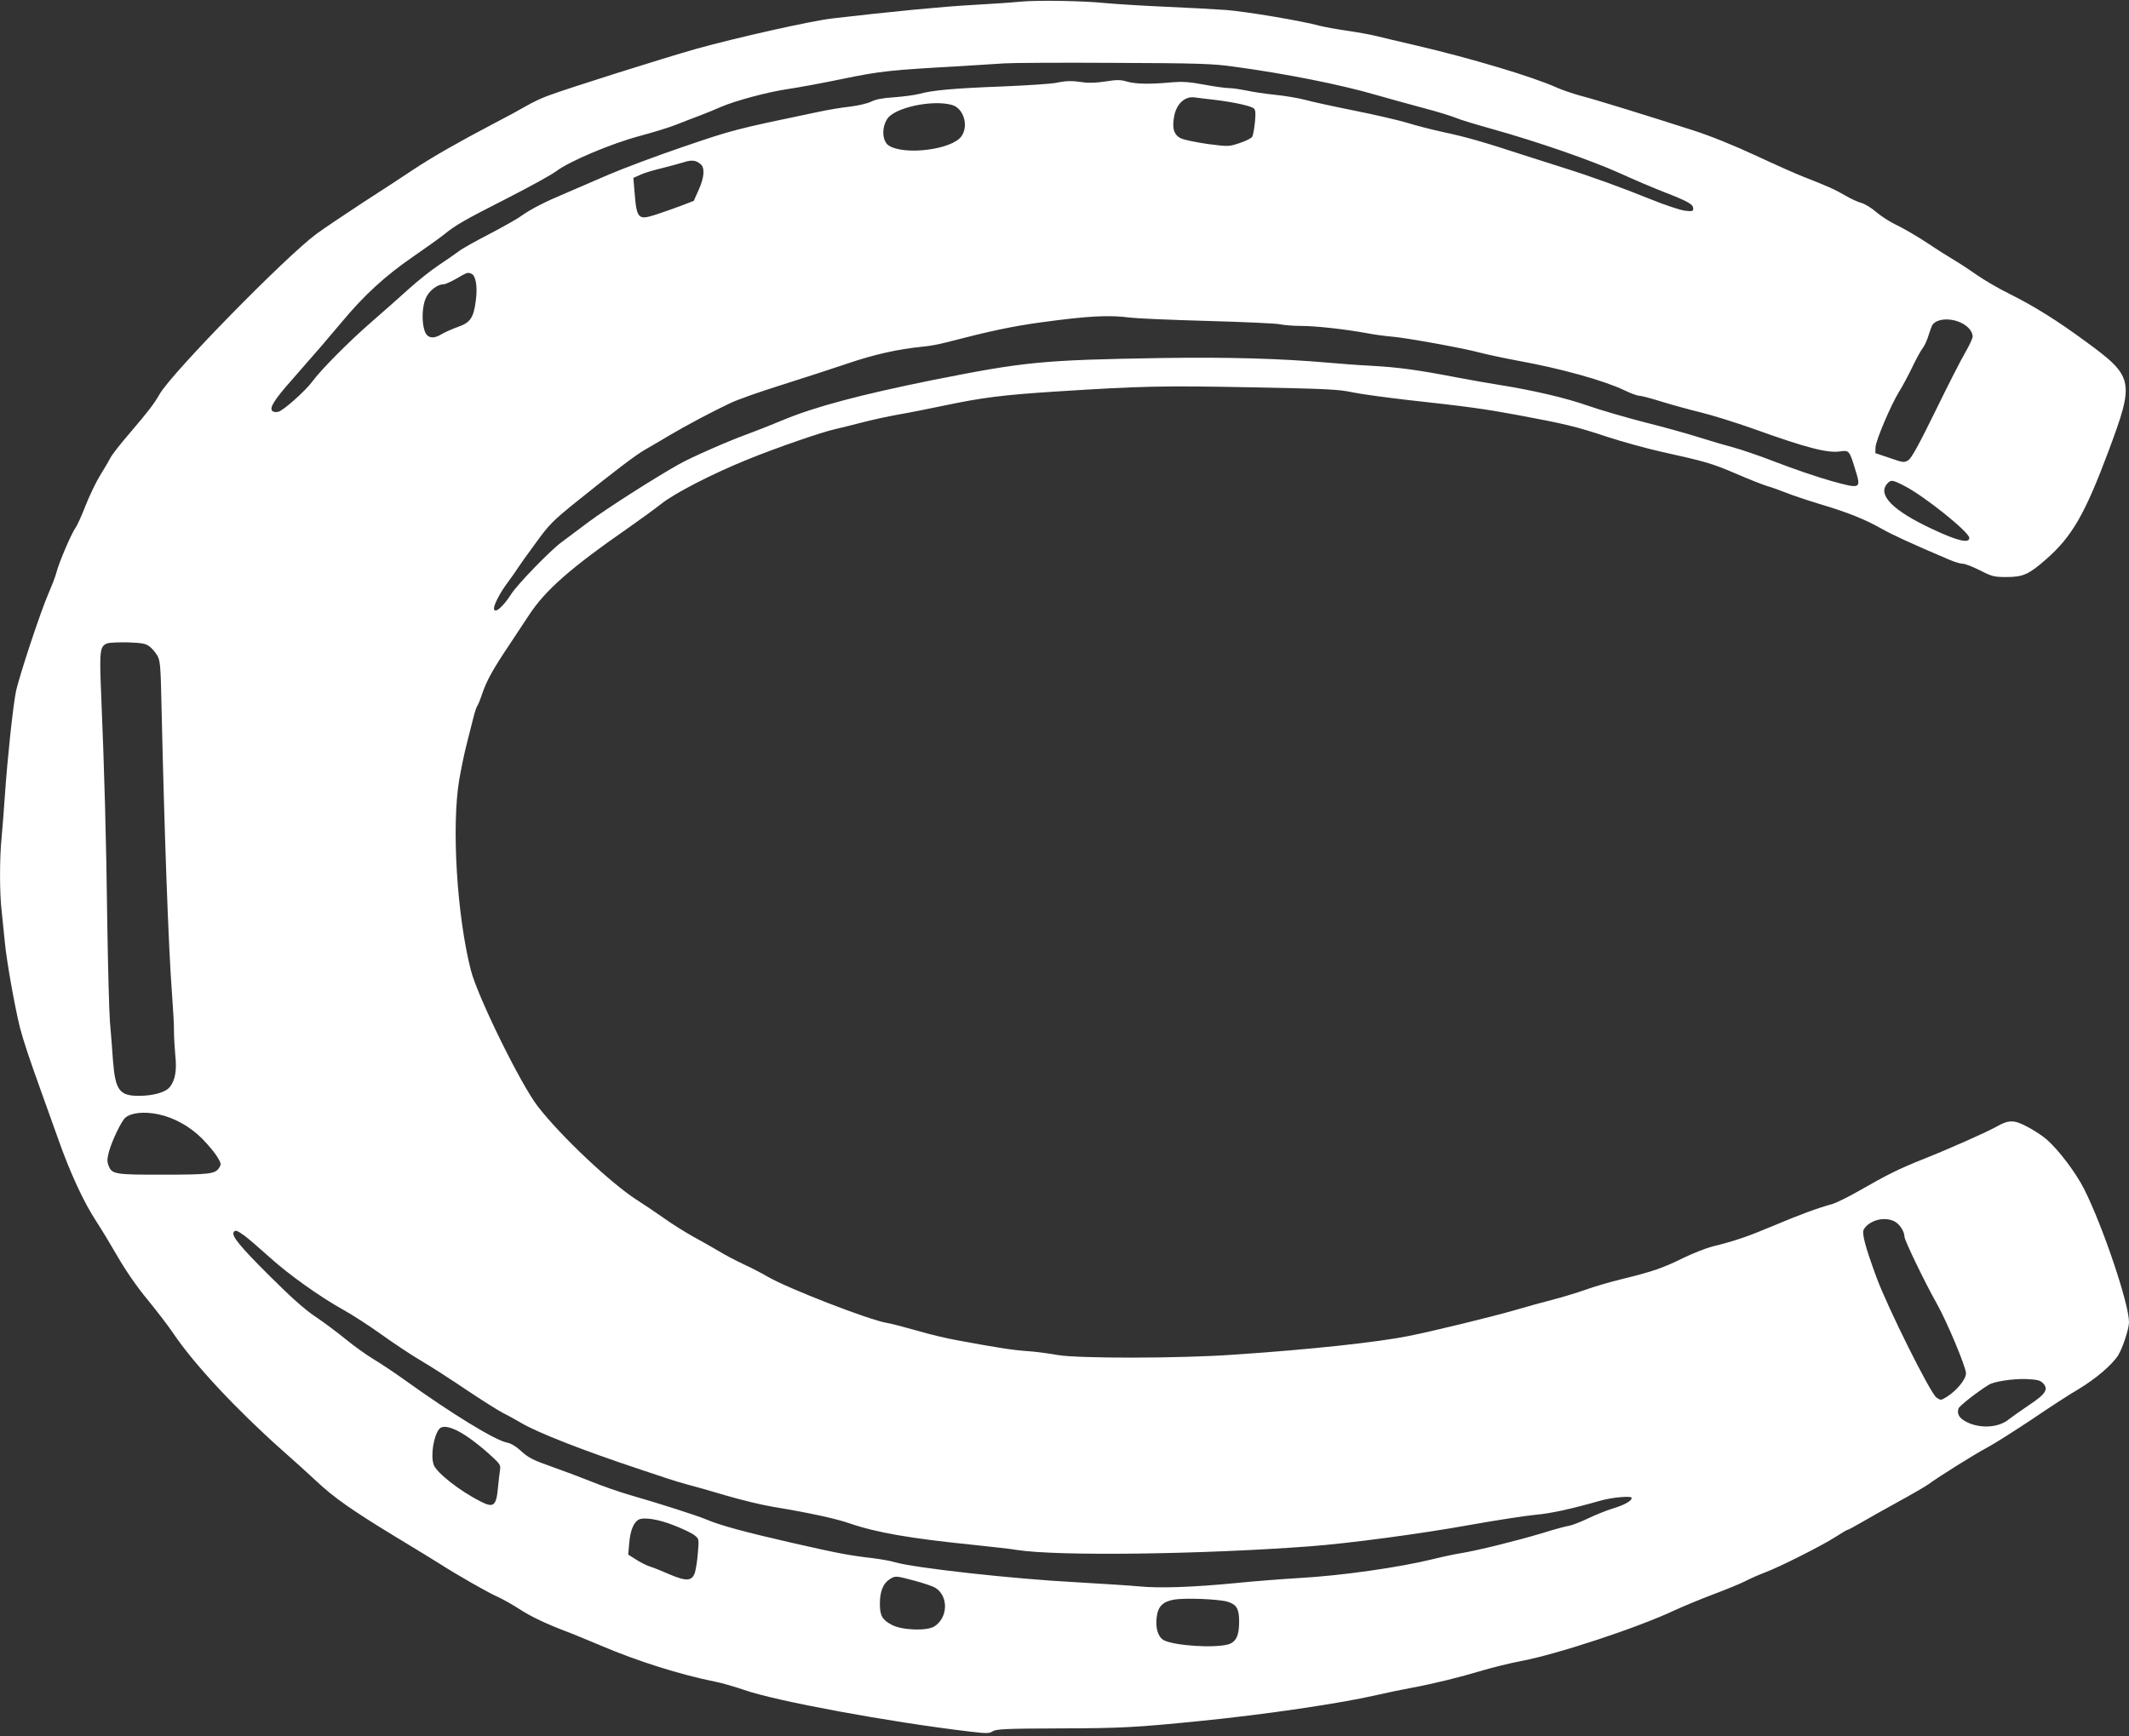
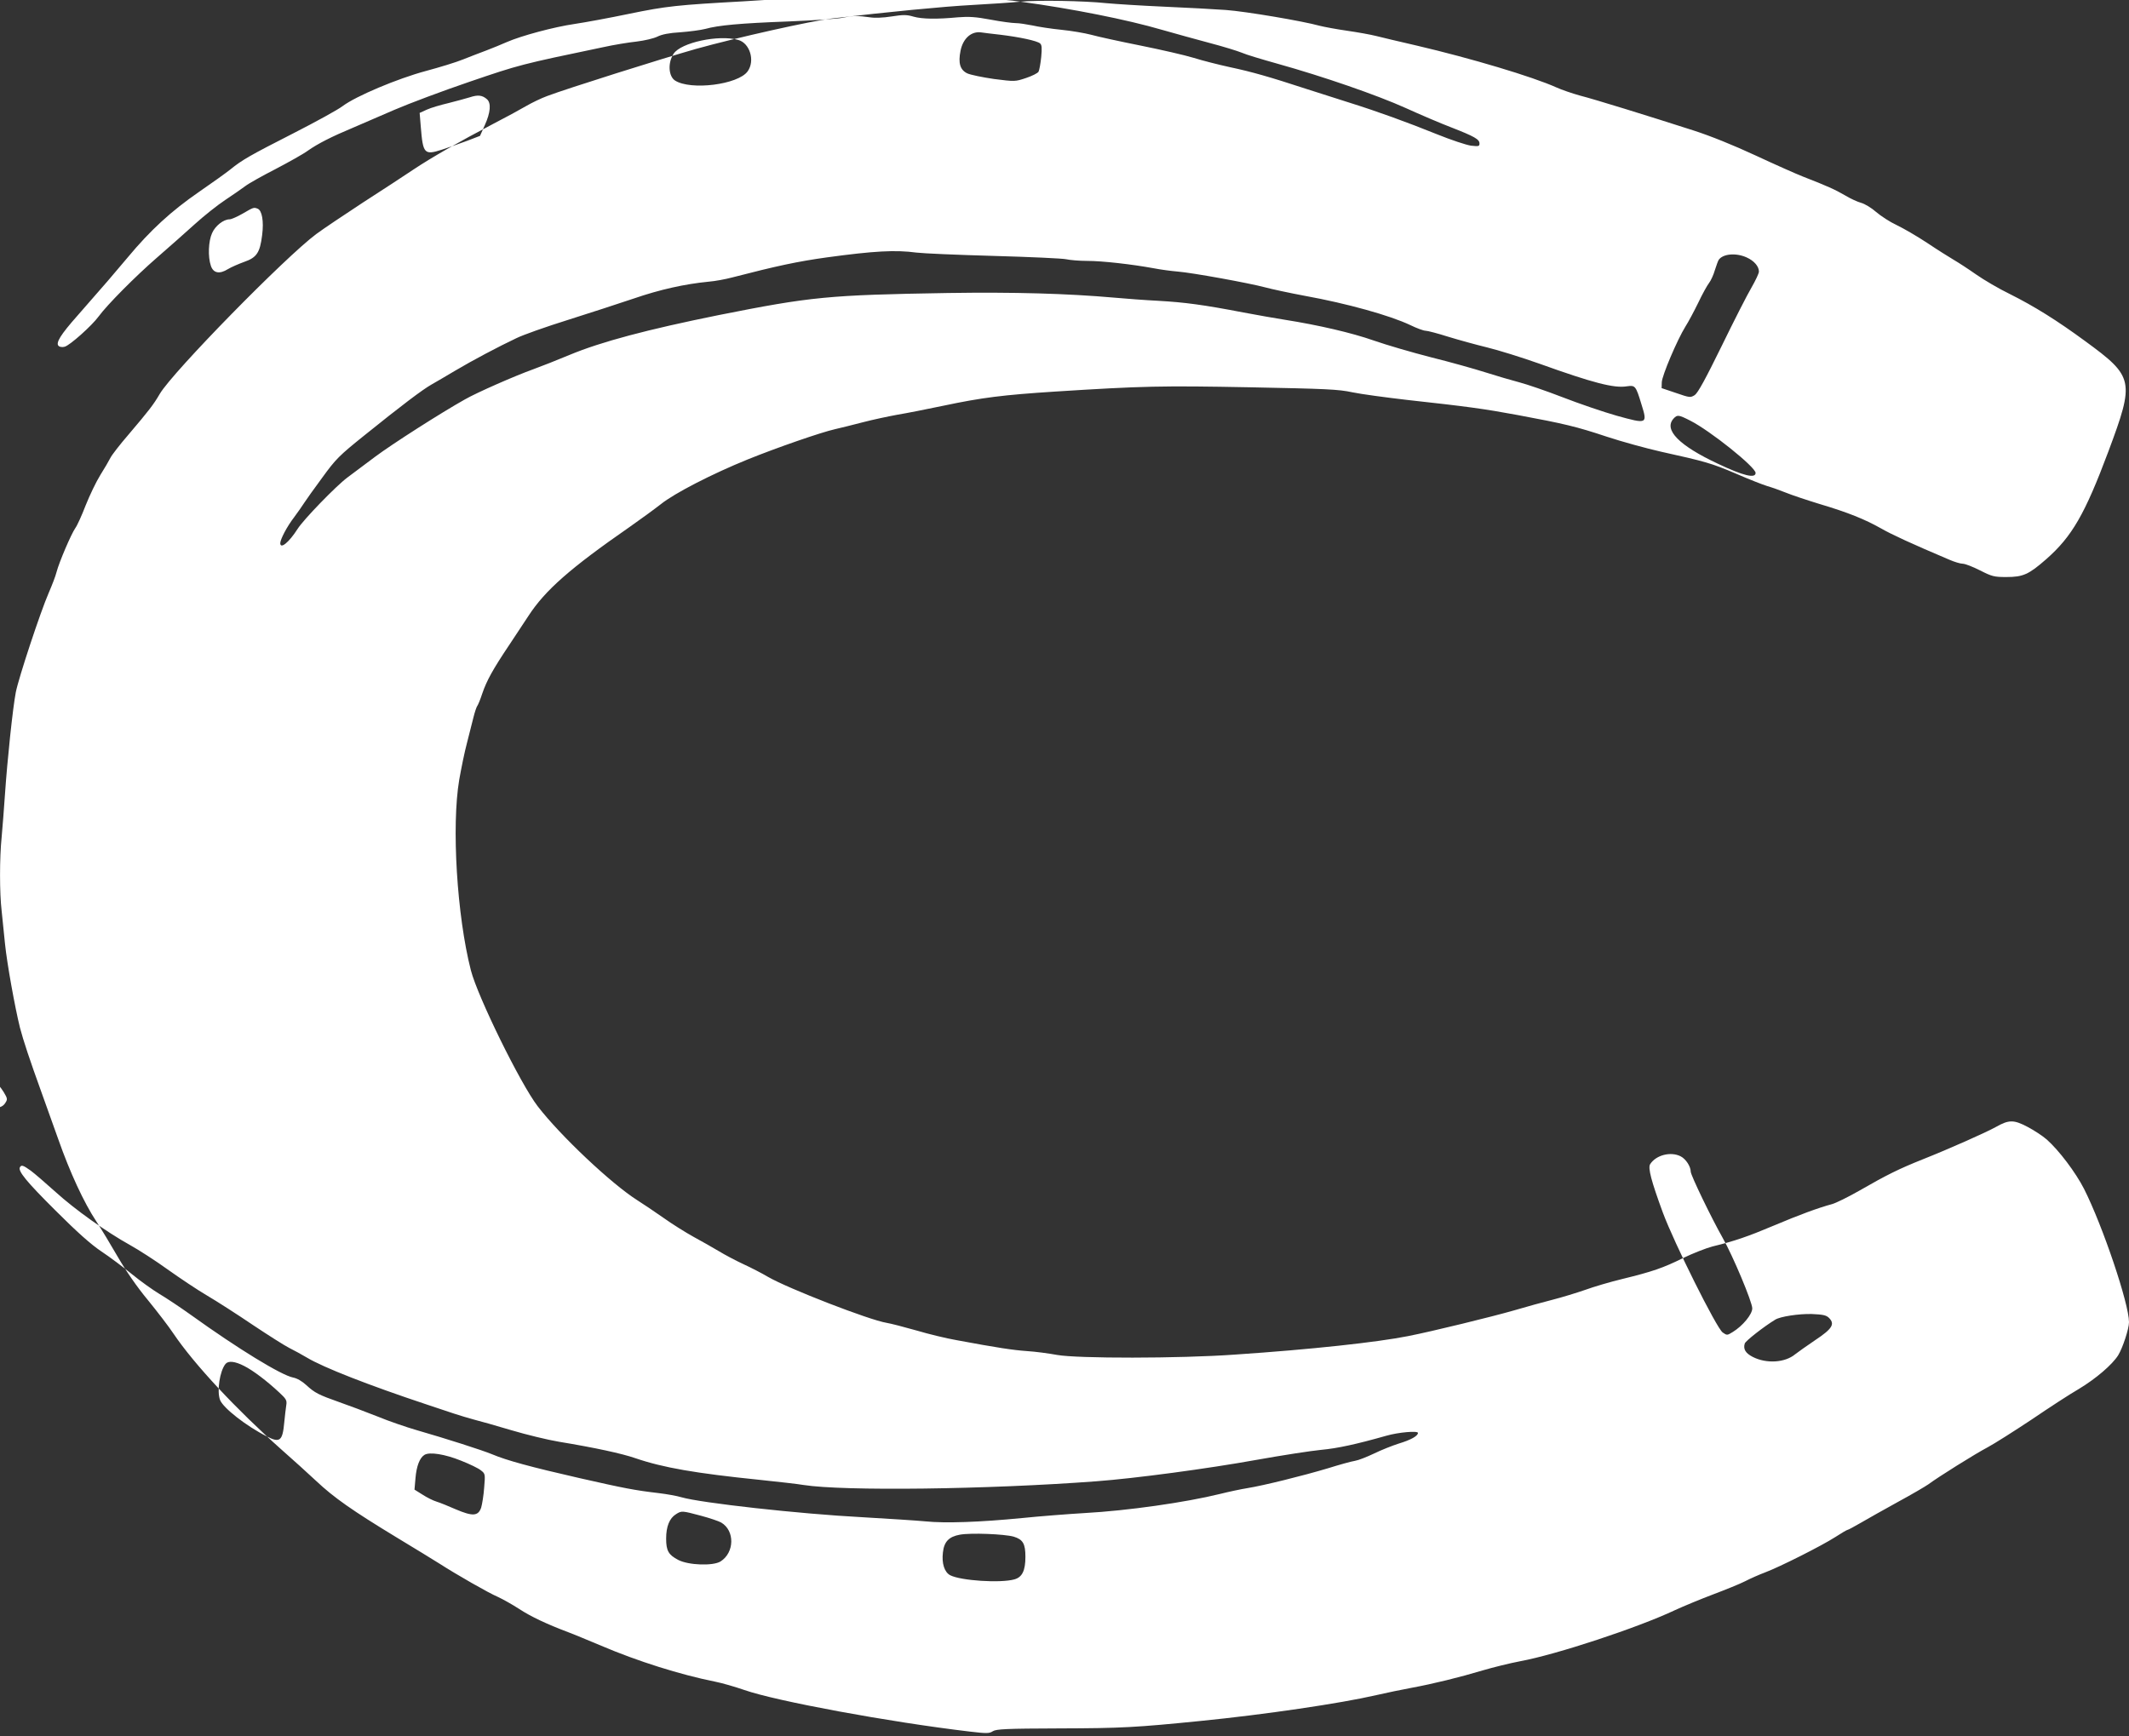
<svg xmlns="http://www.w3.org/2000/svg" version="1.0" width="1280pt" height="1044pt" viewBox="0 0 1280 1044" preserveAspectRatio="xMidYMid meet">
  <rect x="0" y="0" width="1280" height="1044" fill="#333333" stroke="none" />
  <g transform="translate(0,1044) scale(0.1,-0.1)" fill="#ffffff" stroke="none">
-     <path d="M6135 10430 c-49 -5 -180 -14 -290 -20 -172 -9 -509 -42 -842 -81 -128 -15 -578 -116 -818 -183 -204 -58 -778 -239 -894 -283 -36 -13 -94 -41 -130 -62 -36 -21 -124 -69 -196 -106 -208 -109 -372 -203 -480 -275 -55 -37 -191 -126 -303 -198 -111 -73 -237 -157 -280 -189 -185 -137 -862 -828 -941 -961 -39 -67 -65 -100 -188 -245 -51 -59 -100 -122 -109 -140 -9 -18 -36 -64 -61 -104 -25 -40 -64 -122 -88 -182 -23 -60 -51 -122 -63 -138 -24 -35 -96 -202 -112 -263 -6 -25 -28 -81 -47 -125 -49 -112 -181 -511 -198 -598 -18 -93 -51 -406 -65 -612 -6 -88 -15 -204 -20 -258 -13 -126 -13 -337 0 -446 5 -47 14 -135 20 -196 12 -119 60 -384 90 -505 20 -77 59 -194 128 -385 22 -60 68 -189 102 -285 71 -202 154 -381 229 -495 29 -44 87 -140 129 -213 48 -83 116 -182 181 -260 57 -70 127 -161 154 -202 125 -185 377 -455 650 -698 67 -59 160 -143 208 -188 106 -100 219 -179 481 -338 112 -68 229 -139 260 -159 101 -65 296 -177 353 -201 30 -14 87 -46 127 -72 70 -46 166 -91 293 -139 33 -12 123 -50 200 -82 218 -93 475 -174 685 -216 41 -8 120 -31 175 -50 191 -67 873 -193 1355 -250 102 -12 118 -12 139 2 21 13 78 16 400 17 375 1 462 6 851 45 381 38 838 105 1054 155 61 14 157 34 212 44 130 24 289 63 429 105 61 18 162 43 225 55 217 40 708 202 930 307 52 24 156 67 230 95 74 28 161 63 192 79 31 16 85 40 120 53 88 33 340 160 421 212 37 24 71 44 75 44 4 0 39 19 77 41 39 23 139 79 224 126 85 46 168 95 185 107 59 44 281 183 357 223 41 22 159 97 263 166 103 70 230 153 284 184 103 62 201 146 237 203 27 44 65 159 65 199 0 111 -158 579 -270 801 -51 100 -151 232 -224 297 -25 22 -77 56 -117 77 -82 43 -111 43 -189 -1 -59 -33 -284 -133 -438 -194 -145 -58 -216 -93 -383 -189 -68 -39 -142 -75 -164 -81 -85 -23 -196 -64 -350 -129 -159 -67 -235 -93 -370 -126 -38 -10 -117 -41 -175 -69 -121 -60 -185 -82 -365 -126 -71 -17 -173 -47 -225 -66 -52 -18 -140 -45 -195 -59 -55 -14 -161 -43 -235 -65 -129 -37 -487 -125 -635 -154 -187 -37 -580 -80 -1040 -111 -334 -24 -950 -24 -1070 -2 -49 9 -130 20 -180 23 -85 6 -178 20 -425 66 -58 10 -166 36 -240 58 -74 21 -155 42 -180 46 -104 17 -591 206 -712 276 -37 22 -105 57 -151 78 -45 21 -111 56 -147 78 -36 21 -103 60 -150 85 -47 26 -129 77 -182 115 -53 37 -124 85 -156 105 -155 98 -462 387 -599 565 -104 135 -361 659 -402 818 -84 328 -117 868 -70 1146 12 68 32 167 46 219 13 52 31 122 39 154 8 33 19 65 23 70 5 6 19 40 30 74 27 79 63 145 165 297 44 66 95 143 113 171 100 154 251 287 607 534 67 47 152 109 189 138 82 66 310 183 522 269 178 72 441 163 525 182 30 7 105 25 165 41 61 16 155 36 210 46 55 9 181 34 281 55 227 48 355 64 664 84 534 34 645 36 1175 26 456 -9 532 -12 615 -30 52 -11 201 -31 330 -46 363 -40 460 -53 665 -91 279 -52 352 -69 535 -130 91 -30 237 -70 325 -90 267 -59 306 -70 451 -132 76 -33 162 -67 189 -75 28 -8 78 -26 113 -40 34 -14 124 -44 199 -67 175 -52 275 -93 371 -147 66 -38 186 -93 412 -189 30 -13 66 -24 80 -24 14 0 61 -18 104 -40 73 -37 85 -40 159 -40 100 0 134 15 239 107 155 136 233 271 374 648 159 426 154 449 -140 664 -169 124 -305 209 -451 282 -66 32 -158 86 -205 119 -47 33 -107 72 -133 87 -27 16 -99 61 -160 102 -62 41 -145 89 -185 108 -39 18 -94 54 -122 78 -27 24 -68 49 -90 55 -22 6 -66 26 -97 45 -58 34 -111 58 -253 113 -41 16 -169 73 -285 127 -131 61 -272 118 -375 151 -277 89 -590 186 -680 209 -47 13 -111 35 -142 49 -144 65 -516 176 -841 252 -104 24 -214 50 -245 58 -32 8 -109 22 -172 31 -63 9 -138 23 -166 30 -100 28 -442 86 -564 95 -69 5 -237 14 -374 20 -136 6 -292 16 -345 21 -133 14 -408 19 -516 9z m1285 -391 c310 -42 641 -108 850 -169 74 -21 203 -57 286 -79 84 -22 171 -49 195 -59 24 -11 121 -40 214 -66 276 -77 599 -189 770 -266 88 -40 212 -93 275 -117 141 -55 170 -72 170 -97 0 -17 -5 -18 -51 -13 -28 4 -119 34 -203 68 -181 73 -357 137 -526 190 -69 22 -186 59 -260 83 -220 72 -328 103 -460 131 -69 15 -167 40 -218 56 -52 16 -196 49 -320 74 -125 25 -258 54 -297 65 -38 10 -119 24 -180 30 -60 6 -138 18 -173 26 -35 7 -80 14 -100 14 -21 0 -89 9 -152 21 -90 17 -132 19 -195 14 -126 -12 -216 -11 -268 4 -40 12 -62 12 -132 1 -50 -8 -102 -10 -131 -5 -69 10 -101 10 -164 -3 -30 -6 -176 -16 -325 -22 -293 -11 -421 -23 -500 -45 -27 -7 -95 -16 -149 -20 -69 -4 -112 -13 -138 -26 -22 -11 -77 -24 -126 -30 -48 -5 -139 -20 -202 -34 -494 -103 -504 -106 -800 -207 -162 -55 -367 -132 -455 -170 -88 -38 -201 -87 -250 -108 -125 -52 -211 -96 -269 -137 -27 -20 -115 -69 -195 -111 -80 -41 -162 -87 -181 -102 -19 -14 -73 -52 -120 -83 -47 -31 -130 -97 -185 -147 -55 -50 -157 -140 -226 -200 -128 -111 -300 -284 -351 -354 -40 -55 -173 -174 -204 -182 -14 -4 -30 -2 -37 5 -18 18 12 67 113 181 185 211 207 237 302 350 137 165 263 280 428 394 80 55 165 116 190 136 70 57 117 84 380 218 135 69 268 142 295 163 80 60 329 165 500 211 82 22 184 53 225 70 41 16 104 41 140 54 36 14 91 36 122 50 87 38 284 91 408 109 61 9 208 36 328 61 223 46 289 53 687 75 116 7 244 15 285 18 41 3 336 5 655 3 513 -2 597 -5 725 -23z m-120 -199 c115 -14 219 -36 238 -52 11 -9 12 -28 7 -82 -4 -39 -11 -78 -16 -88 -5 -9 -39 -26 -75 -38 -66 -22 -67 -22 -193 -6 -69 10 -142 25 -161 34 -43 21 -55 62 -40 136 15 75 66 119 125 110 11 -2 63 -8 115 -14z m-1577 -31 c70 -19 103 -125 57 -189 -57 -80 -343 -116 -437 -55 -39 26 -44 107 -8 161 44 67 271 116 388 83z m-1510 -357 c26 -23 21 -80 -13 -155 l-29 -65 -78 -30 c-43 -16 -111 -40 -151 -53 -106 -34 -114 -25 -127 136 l-7 85 44 20 c24 11 82 28 129 39 46 12 104 27 129 35 48 16 75 13 103 -12z m-1379 -658 c26 -10 38 -75 27 -159 -13 -106 -33 -135 -108 -161 -33 -12 -77 -31 -97 -43 -51 -32 -88 -25 -103 19 -19 55 -15 149 7 197 19 44 69 83 105 83 11 0 47 16 80 35 65 38 66 38 89 29z m3961 -264 c39 -5 248 -14 465 -20 217 -6 413 -15 435 -20 22 -5 79 -10 127 -10 90 0 267 -20 398 -44 41 -8 107 -17 145 -20 88 -7 429 -69 526 -95 41 -11 148 -34 239 -51 254 -46 512 -118 634 -176 39 -19 80 -34 92 -34 12 0 73 -16 136 -36 62 -19 167 -48 233 -64 66 -16 208 -60 315 -98 323 -116 450 -149 527 -136 49 7 53 3 86 -106 38 -122 37 -122 -148 -71 -81 23 -227 73 -325 111 -98 38 -215 78 -261 90 -46 12 -138 39 -204 60 -66 21 -212 62 -325 90 -113 29 -268 74 -345 101 -134 47 -333 93 -535 125 -52 8 -165 28 -250 44 -239 46 -352 61 -510 70 -80 4 -199 13 -265 19 -284 25 -601 34 -1002 28 -719 -12 -820 -22 -1378 -133 -430 -87 -705 -160 -895 -239 -74 -31 -173 -70 -220 -87 -106 -38 -337 -139 -410 -181 -143 -80 -437 -268 -540 -345 -63 -47 -138 -103 -167 -125 -67 -50 -264 -253 -299 -309 -51 -80 -104 -124 -104 -85 1 24 40 99 83 155 23 31 51 71 61 87 11 17 59 85 108 151 82 113 101 132 254 255 221 178 349 275 404 306 25 14 88 51 140 82 108 64 261 145 369 196 40 20 179 69 310 110 130 41 308 99 397 129 157 54 306 87 449 101 39 3 102 15 140 25 274 71 398 97 570 121 286 39 413 46 540 29z m4991 -29 c45 -20 74 -54 74 -85 0 -11 -20 -53 -44 -95 -25 -42 -106 -201 -180 -353 -98 -200 -143 -282 -162 -295 -26 -16 -29 -16 -113 13 l-86 29 1 35 c1 40 94 258 142 335 18 28 52 92 77 143 24 51 54 105 65 119 11 14 27 49 35 77 9 28 19 56 23 62 25 37 104 44 168 15z m-340 -981 c121 -61 394 -280 394 -315 0 -35 -74 -17 -226 55 -235 110 -328 205 -267 272 22 24 30 23 99 -12z m-10548 -967 c15 -11 36 -35 47 -54 18 -31 21 -58 26 -304 17 -755 42 -1459 63 -1730 7 -93 13 -197 12 -230 0 -33 4 -97 8 -142 10 -90 -1 -151 -34 -191 -25 -31 -100 -52 -185 -52 -117 0 -142 33 -156 215 -4 60 -12 164 -18 230 -5 66 -12 334 -16 595 -6 502 -18 927 -36 1355 -12 279 -9 307 33 325 13 6 69 8 126 7 84 -3 108 -7 130 -24z m54 -2814 c95 -20 190 -73 263 -146 37 -38 78 -87 92 -111 24 -40 24 -44 9 -67 -23 -34 -58 -39 -331 -39 -287 -1 -311 3 -330 49 -12 28 -12 41 0 89 17 63 75 186 99 205 36 30 112 38 198 20z m10438 -644 c31 -16 60 -61 60 -92 0 -21 124 -278 192 -398 62 -109 178 -386 178 -424 0 -36 -58 -106 -117 -142 -34 -21 -35 -21 -61 -3 -37 27 -292 538 -360 722 -69 188 -90 267 -76 290 35 55 124 78 184 47z m-9920 -86 c23 -17 90 -75 149 -128 118 -107 305 -240 449 -320 52 -29 153 -94 225 -146 73 -52 179 -123 237 -157 58 -34 181 -113 274 -176 93 -62 192 -125 220 -139 28 -14 76 -40 106 -58 98 -59 371 -166 720 -282 58 -19 132 -44 165 -55 33 -11 87 -27 120 -36 33 -8 134 -37 225 -64 91 -27 219 -58 285 -69 218 -36 379 -71 460 -99 166 -57 363 -91 745 -130 113 -12 232 -25 265 -31 240 -38 1109 -27 1760 22 231 17 672 76 965 129 151 27 325 54 387 60 99 9 213 34 393 85 73 21 190 31 190 17 0 -18 -42 -42 -115 -64 -38 -12 -106 -39 -149 -60 -44 -21 -95 -41 -115 -44 -20 -3 -93 -23 -163 -45 -154 -46 -389 -104 -483 -119 -38 -6 -113 -22 -165 -35 -207 -51 -557 -101 -814 -115 -100 -6 -269 -19 -376 -30 -256 -25 -463 -32 -580 -20 -52 5 -223 16 -380 25 -381 20 -971 86 -1088 120 -26 8 -87 19 -137 25 -145 17 -206 29 -475 90 -294 67 -440 107 -525 143 -63 26 -276 94 -456 146 -59 17 -165 53 -235 82 -71 28 -174 67 -229 86 -124 44 -147 55 -199 103 -25 23 -56 41 -79 45 -71 14 -331 173 -612 375 -67 48 -153 105 -192 128 -38 23 -113 76 -164 118 -52 42 -134 104 -184 137 -63 42 -147 117 -276 246 -176 175 -228 239 -214 261 9 15 19 12 65 -21z m10812 -886 c36 -37 19 -65 -85 -134 -50 -34 -104 -72 -119 -84 -61 -51 -173 -58 -255 -16 -43 22 -59 47 -48 81 5 15 111 99 183 143 30 19 142 36 220 34 68 -3 87 -7 104 -24z m-9530 -288 c54 -27 137 -90 211 -159 43 -40 48 -48 43 -78 -3 -18 -8 -64 -12 -103 -10 -111 -26 -125 -105 -84 -125 63 -262 171 -281 219 -20 53 -2 174 33 217 17 20 56 16 111 -12z m1305 -570 c51 -20 105 -46 119 -58 26 -20 27 -22 20 -103 -3 -45 -12 -100 -18 -121 -18 -52 -51 -54 -154 -10 -43 19 -95 40 -115 46 -20 6 -58 25 -84 42 l-48 30 6 69 c6 72 25 122 54 140 31 19 124 4 220 -35z m1442 -331 c53 -14 108 -33 122 -41 83 -49 80 -181 -4 -234 -45 -28 -192 -23 -254 9 -59 31 -73 55 -73 129 0 72 20 122 59 146 34 22 37 21 150 -9z m1881 -126 c55 -17 70 -42 70 -121 0 -83 -19 -123 -67 -136 -83 -23 -320 -8 -385 25 -35 18 -52 72 -44 137 7 65 36 95 102 107 66 12 268 4 324 -12z" />
+     <path d="M6135 10430 c-49 -5 -180 -14 -290 -20 -172 -9 -509 -42 -842 -81 -128 -15 -578 -116 -818 -183 -204 -58 -778 -239 -894 -283 -36 -13 -94 -41 -130 -62 -36 -21 -124 -69 -196 -106 -208 -109 -372 -203 -480 -275 -55 -37 -191 -126 -303 -198 -111 -73 -237 -157 -280 -189 -185 -137 -862 -828 -941 -961 -39 -67 -65 -100 -188 -245 -51 -59 -100 -122 -109 -140 -9 -18 -36 -64 -61 -104 -25 -40 -64 -122 -88 -182 -23 -60 -51 -122 -63 -138 -24 -35 -96 -202 -112 -263 -6 -25 -28 -81 -47 -125 -49 -112 -181 -511 -198 -598 -18 -93 -51 -406 -65 -612 -6 -88 -15 -204 -20 -258 -13 -126 -13 -337 0 -446 5 -47 14 -135 20 -196 12 -119 60 -384 90 -505 20 -77 59 -194 128 -385 22 -60 68 -189 102 -285 71 -202 154 -381 229 -495 29 -44 87 -140 129 -213 48 -83 116 -182 181 -260 57 -70 127 -161 154 -202 125 -185 377 -455 650 -698 67 -59 160 -143 208 -188 106 -100 219 -179 481 -338 112 -68 229 -139 260 -159 101 -65 296 -177 353 -201 30 -14 87 -46 127 -72 70 -46 166 -91 293 -139 33 -12 123 -50 200 -82 218 -93 475 -174 685 -216 41 -8 120 -31 175 -50 191 -67 873 -193 1355 -250 102 -12 118 -12 139 2 21 13 78 16 400 17 375 1 462 6 851 45 381 38 838 105 1054 155 61 14 157 34 212 44 130 24 289 63 429 105 61 18 162 43 225 55 217 40 708 202 930 307 52 24 156 67 230 95 74 28 161 63 192 79 31 16 85 40 120 53 88 33 340 160 421 212 37 24 71 44 75 44 4 0 39 19 77 41 39 23 139 79 224 126 85 46 168 95 185 107 59 44 281 183 357 223 41 22 159 97 263 166 103 70 230 153 284 184 103 62 201 146 237 203 27 44 65 159 65 199 0 111 -158 579 -270 801 -51 100 -151 232 -224 297 -25 22 -77 56 -117 77 -82 43 -111 43 -189 -1 -59 -33 -284 -133 -438 -194 -145 -58 -216 -93 -383 -189 -68 -39 -142 -75 -164 -81 -85 -23 -196 -64 -350 -129 -159 -67 -235 -93 -370 -126 -38 -10 -117 -41 -175 -69 -121 -60 -185 -82 -365 -126 -71 -17 -173 -47 -225 -66 -52 -18 -140 -45 -195 -59 -55 -14 -161 -43 -235 -65 -129 -37 -487 -125 -635 -154 -187 -37 -580 -80 -1040 -111 -334 -24 -950 -24 -1070 -2 -49 9 -130 20 -180 23 -85 6 -178 20 -425 66 -58 10 -166 36 -240 58 -74 21 -155 42 -180 46 -104 17 -591 206 -712 276 -37 22 -105 57 -151 78 -45 21 -111 56 -147 78 -36 21 -103 60 -150 85 -47 26 -129 77 -182 115 -53 37 -124 85 -156 105 -155 98 -462 387 -599 565 -104 135 -361 659 -402 818 -84 328 -117 868 -70 1146 12 68 32 167 46 219 13 52 31 122 39 154 8 33 19 65 23 70 5 6 19 40 30 74 27 79 63 145 165 297 44 66 95 143 113 171 100 154 251 287 607 534 67 47 152 109 189 138 82 66 310 183 522 269 178 72 441 163 525 182 30 7 105 25 165 41 61 16 155 36 210 46 55 9 181 34 281 55 227 48 355 64 664 84 534 34 645 36 1175 26 456 -9 532 -12 615 -30 52 -11 201 -31 330 -46 363 -40 460 -53 665 -91 279 -52 352 -69 535 -130 91 -30 237 -70 325 -90 267 -59 306 -70 451 -132 76 -33 162 -67 189 -75 28 -8 78 -26 113 -40 34 -14 124 -44 199 -67 175 -52 275 -93 371 -147 66 -38 186 -93 412 -189 30 -13 66 -24 80 -24 14 0 61 -18 104 -40 73 -37 85 -40 159 -40 100 0 134 15 239 107 155 136 233 271 374 648 159 426 154 449 -140 664 -169 124 -305 209 -451 282 -66 32 -158 86 -205 119 -47 33 -107 72 -133 87 -27 16 -99 61 -160 102 -62 41 -145 89 -185 108 -39 18 -94 54 -122 78 -27 24 -68 49 -90 55 -22 6 -66 26 -97 45 -58 34 -111 58 -253 113 -41 16 -169 73 -285 127 -131 61 -272 118 -375 151 -277 89 -590 186 -680 209 -47 13 -111 35 -142 49 -144 65 -516 176 -841 252 -104 24 -214 50 -245 58 -32 8 -109 22 -172 31 -63 9 -138 23 -166 30 -100 28 -442 86 -564 95 -69 5 -237 14 -374 20 -136 6 -292 16 -345 21 -133 14 -408 19 -516 9z c310 -42 641 -108 850 -169 74 -21 203 -57 286 -79 84 -22 171 -49 195 -59 24 -11 121 -40 214 -66 276 -77 599 -189 770 -266 88 -40 212 -93 275 -117 141 -55 170 -72 170 -97 0 -17 -5 -18 -51 -13 -28 4 -119 34 -203 68 -181 73 -357 137 -526 190 -69 22 -186 59 -260 83 -220 72 -328 103 -460 131 -69 15 -167 40 -218 56 -52 16 -196 49 -320 74 -125 25 -258 54 -297 65 -38 10 -119 24 -180 30 -60 6 -138 18 -173 26 -35 7 -80 14 -100 14 -21 0 -89 9 -152 21 -90 17 -132 19 -195 14 -126 -12 -216 -11 -268 4 -40 12 -62 12 -132 1 -50 -8 -102 -10 -131 -5 -69 10 -101 10 -164 -3 -30 -6 -176 -16 -325 -22 -293 -11 -421 -23 -500 -45 -27 -7 -95 -16 -149 -20 -69 -4 -112 -13 -138 -26 -22 -11 -77 -24 -126 -30 -48 -5 -139 -20 -202 -34 -494 -103 -504 -106 -800 -207 -162 -55 -367 -132 -455 -170 -88 -38 -201 -87 -250 -108 -125 -52 -211 -96 -269 -137 -27 -20 -115 -69 -195 -111 -80 -41 -162 -87 -181 -102 -19 -14 -73 -52 -120 -83 -47 -31 -130 -97 -185 -147 -55 -50 -157 -140 -226 -200 -128 -111 -300 -284 -351 -354 -40 -55 -173 -174 -204 -182 -14 -4 -30 -2 -37 5 -18 18 12 67 113 181 185 211 207 237 302 350 137 165 263 280 428 394 80 55 165 116 190 136 70 57 117 84 380 218 135 69 268 142 295 163 80 60 329 165 500 211 82 22 184 53 225 70 41 16 104 41 140 54 36 14 91 36 122 50 87 38 284 91 408 109 61 9 208 36 328 61 223 46 289 53 687 75 116 7 244 15 285 18 41 3 336 5 655 3 513 -2 597 -5 725 -23z m-120 -199 c115 -14 219 -36 238 -52 11 -9 12 -28 7 -82 -4 -39 -11 -78 -16 -88 -5 -9 -39 -26 -75 -38 -66 -22 -67 -22 -193 -6 -69 10 -142 25 -161 34 -43 21 -55 62 -40 136 15 75 66 119 125 110 11 -2 63 -8 115 -14z m-1577 -31 c70 -19 103 -125 57 -189 -57 -80 -343 -116 -437 -55 -39 26 -44 107 -8 161 44 67 271 116 388 83z m-1510 -357 c26 -23 21 -80 -13 -155 l-29 -65 -78 -30 c-43 -16 -111 -40 -151 -53 -106 -34 -114 -25 -127 136 l-7 85 44 20 c24 11 82 28 129 39 46 12 104 27 129 35 48 16 75 13 103 -12z m-1379 -658 c26 -10 38 -75 27 -159 -13 -106 -33 -135 -108 -161 -33 -12 -77 -31 -97 -43 -51 -32 -88 -25 -103 19 -19 55 -15 149 7 197 19 44 69 83 105 83 11 0 47 16 80 35 65 38 66 38 89 29z m3961 -264 c39 -5 248 -14 465 -20 217 -6 413 -15 435 -20 22 -5 79 -10 127 -10 90 0 267 -20 398 -44 41 -8 107 -17 145 -20 88 -7 429 -69 526 -95 41 -11 148 -34 239 -51 254 -46 512 -118 634 -176 39 -19 80 -34 92 -34 12 0 73 -16 136 -36 62 -19 167 -48 233 -64 66 -16 208 -60 315 -98 323 -116 450 -149 527 -136 49 7 53 3 86 -106 38 -122 37 -122 -148 -71 -81 23 -227 73 -325 111 -98 38 -215 78 -261 90 -46 12 -138 39 -204 60 -66 21 -212 62 -325 90 -113 29 -268 74 -345 101 -134 47 -333 93 -535 125 -52 8 -165 28 -250 44 -239 46 -352 61 -510 70 -80 4 -199 13 -265 19 -284 25 -601 34 -1002 28 -719 -12 -820 -22 -1378 -133 -430 -87 -705 -160 -895 -239 -74 -31 -173 -70 -220 -87 -106 -38 -337 -139 -410 -181 -143 -80 -437 -268 -540 -345 -63 -47 -138 -103 -167 -125 -67 -50 -264 -253 -299 -309 -51 -80 -104 -124 -104 -85 1 24 40 99 83 155 23 31 51 71 61 87 11 17 59 85 108 151 82 113 101 132 254 255 221 178 349 275 404 306 25 14 88 51 140 82 108 64 261 145 369 196 40 20 179 69 310 110 130 41 308 99 397 129 157 54 306 87 449 101 39 3 102 15 140 25 274 71 398 97 570 121 286 39 413 46 540 29z m4991 -29 c45 -20 74 -54 74 -85 0 -11 -20 -53 -44 -95 -25 -42 -106 -201 -180 -353 -98 -200 -143 -282 -162 -295 -26 -16 -29 -16 -113 13 l-86 29 1 35 c1 40 94 258 142 335 18 28 52 92 77 143 24 51 54 105 65 119 11 14 27 49 35 77 9 28 19 56 23 62 25 37 104 44 168 15z m-340 -981 c121 -61 394 -280 394 -315 0 -35 -74 -17 -226 55 -235 110 -328 205 -267 272 22 24 30 23 99 -12z m-10548 -967 c15 -11 36 -35 47 -54 18 -31 21 -58 26 -304 17 -755 42 -1459 63 -1730 7 -93 13 -197 12 -230 0 -33 4 -97 8 -142 10 -90 -1 -151 -34 -191 -25 -31 -100 -52 -185 -52 -117 0 -142 33 -156 215 -4 60 -12 164 -18 230 -5 66 -12 334 -16 595 -6 502 -18 927 -36 1355 -12 279 -9 307 33 325 13 6 69 8 126 7 84 -3 108 -7 130 -24z m54 -2814 c95 -20 190 -73 263 -146 37 -38 78 -87 92 -111 24 -40 24 -44 9 -67 -23 -34 -58 -39 -331 -39 -287 -1 -311 3 -330 49 -12 28 -12 41 0 89 17 63 75 186 99 205 36 30 112 38 198 20z m10438 -644 c31 -16 60 -61 60 -92 0 -21 124 -278 192 -398 62 -109 178 -386 178 -424 0 -36 -58 -106 -117 -142 -34 -21 -35 -21 -61 -3 -37 27 -292 538 -360 722 -69 188 -90 267 -76 290 35 55 124 78 184 47z m-9920 -86 c23 -17 90 -75 149 -128 118 -107 305 -240 449 -320 52 -29 153 -94 225 -146 73 -52 179 -123 237 -157 58 -34 181 -113 274 -176 93 -62 192 -125 220 -139 28 -14 76 -40 106 -58 98 -59 371 -166 720 -282 58 -19 132 -44 165 -55 33 -11 87 -27 120 -36 33 -8 134 -37 225 -64 91 -27 219 -58 285 -69 218 -36 379 -71 460 -99 166 -57 363 -91 745 -130 113 -12 232 -25 265 -31 240 -38 1109 -27 1760 22 231 17 672 76 965 129 151 27 325 54 387 60 99 9 213 34 393 85 73 21 190 31 190 17 0 -18 -42 -42 -115 -64 -38 -12 -106 -39 -149 -60 -44 -21 -95 -41 -115 -44 -20 -3 -93 -23 -163 -45 -154 -46 -389 -104 -483 -119 -38 -6 -113 -22 -165 -35 -207 -51 -557 -101 -814 -115 -100 -6 -269 -19 -376 -30 -256 -25 -463 -32 -580 -20 -52 5 -223 16 -380 25 -381 20 -971 86 -1088 120 -26 8 -87 19 -137 25 -145 17 -206 29 -475 90 -294 67 -440 107 -525 143 -63 26 -276 94 -456 146 -59 17 -165 53 -235 82 -71 28 -174 67 -229 86 -124 44 -147 55 -199 103 -25 23 -56 41 -79 45 -71 14 -331 173 -612 375 -67 48 -153 105 -192 128 -38 23 -113 76 -164 118 -52 42 -134 104 -184 137 -63 42 -147 117 -276 246 -176 175 -228 239 -214 261 9 15 19 12 65 -21z m10812 -886 c36 -37 19 -65 -85 -134 -50 -34 -104 -72 -119 -84 -61 -51 -173 -58 -255 -16 -43 22 -59 47 -48 81 5 15 111 99 183 143 30 19 142 36 220 34 68 -3 87 -7 104 -24z m-9530 -288 c54 -27 137 -90 211 -159 43 -40 48 -48 43 -78 -3 -18 -8 -64 -12 -103 -10 -111 -26 -125 -105 -84 -125 63 -262 171 -281 219 -20 53 -2 174 33 217 17 20 56 16 111 -12z m1305 -570 c51 -20 105 -46 119 -58 26 -20 27 -22 20 -103 -3 -45 -12 -100 -18 -121 -18 -52 -51 -54 -154 -10 -43 19 -95 40 -115 46 -20 6 -58 25 -84 42 l-48 30 6 69 c6 72 25 122 54 140 31 19 124 4 220 -35z m1442 -331 c53 -14 108 -33 122 -41 83 -49 80 -181 -4 -234 -45 -28 -192 -23 -254 9 -59 31 -73 55 -73 129 0 72 20 122 59 146 34 22 37 21 150 -9z m1881 -126 c55 -17 70 -42 70 -121 0 -83 -19 -123 -67 -136 -83 -23 -320 -8 -385 25 -35 18 -52 72 -44 137 7 65 36 95 102 107 66 12 268 4 324 -12z" />
  </g>
</svg>